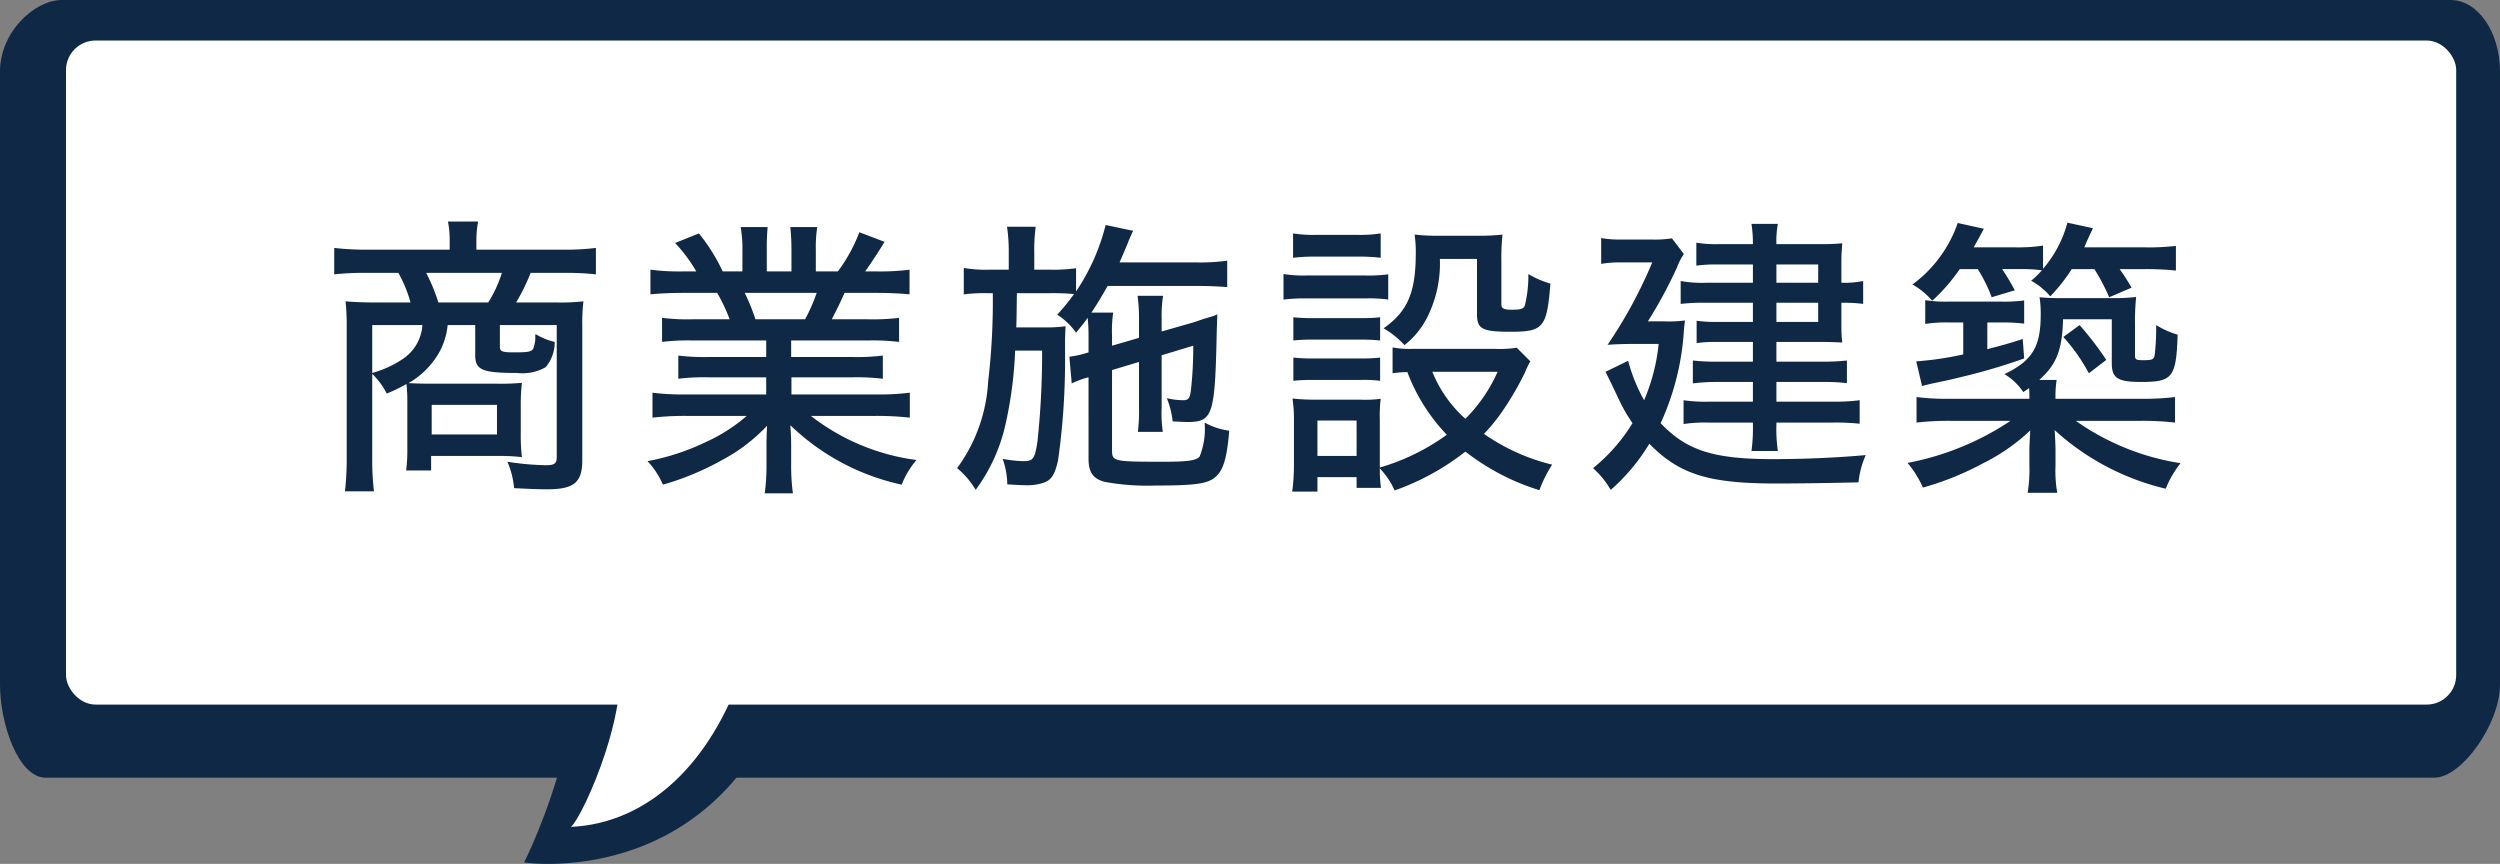
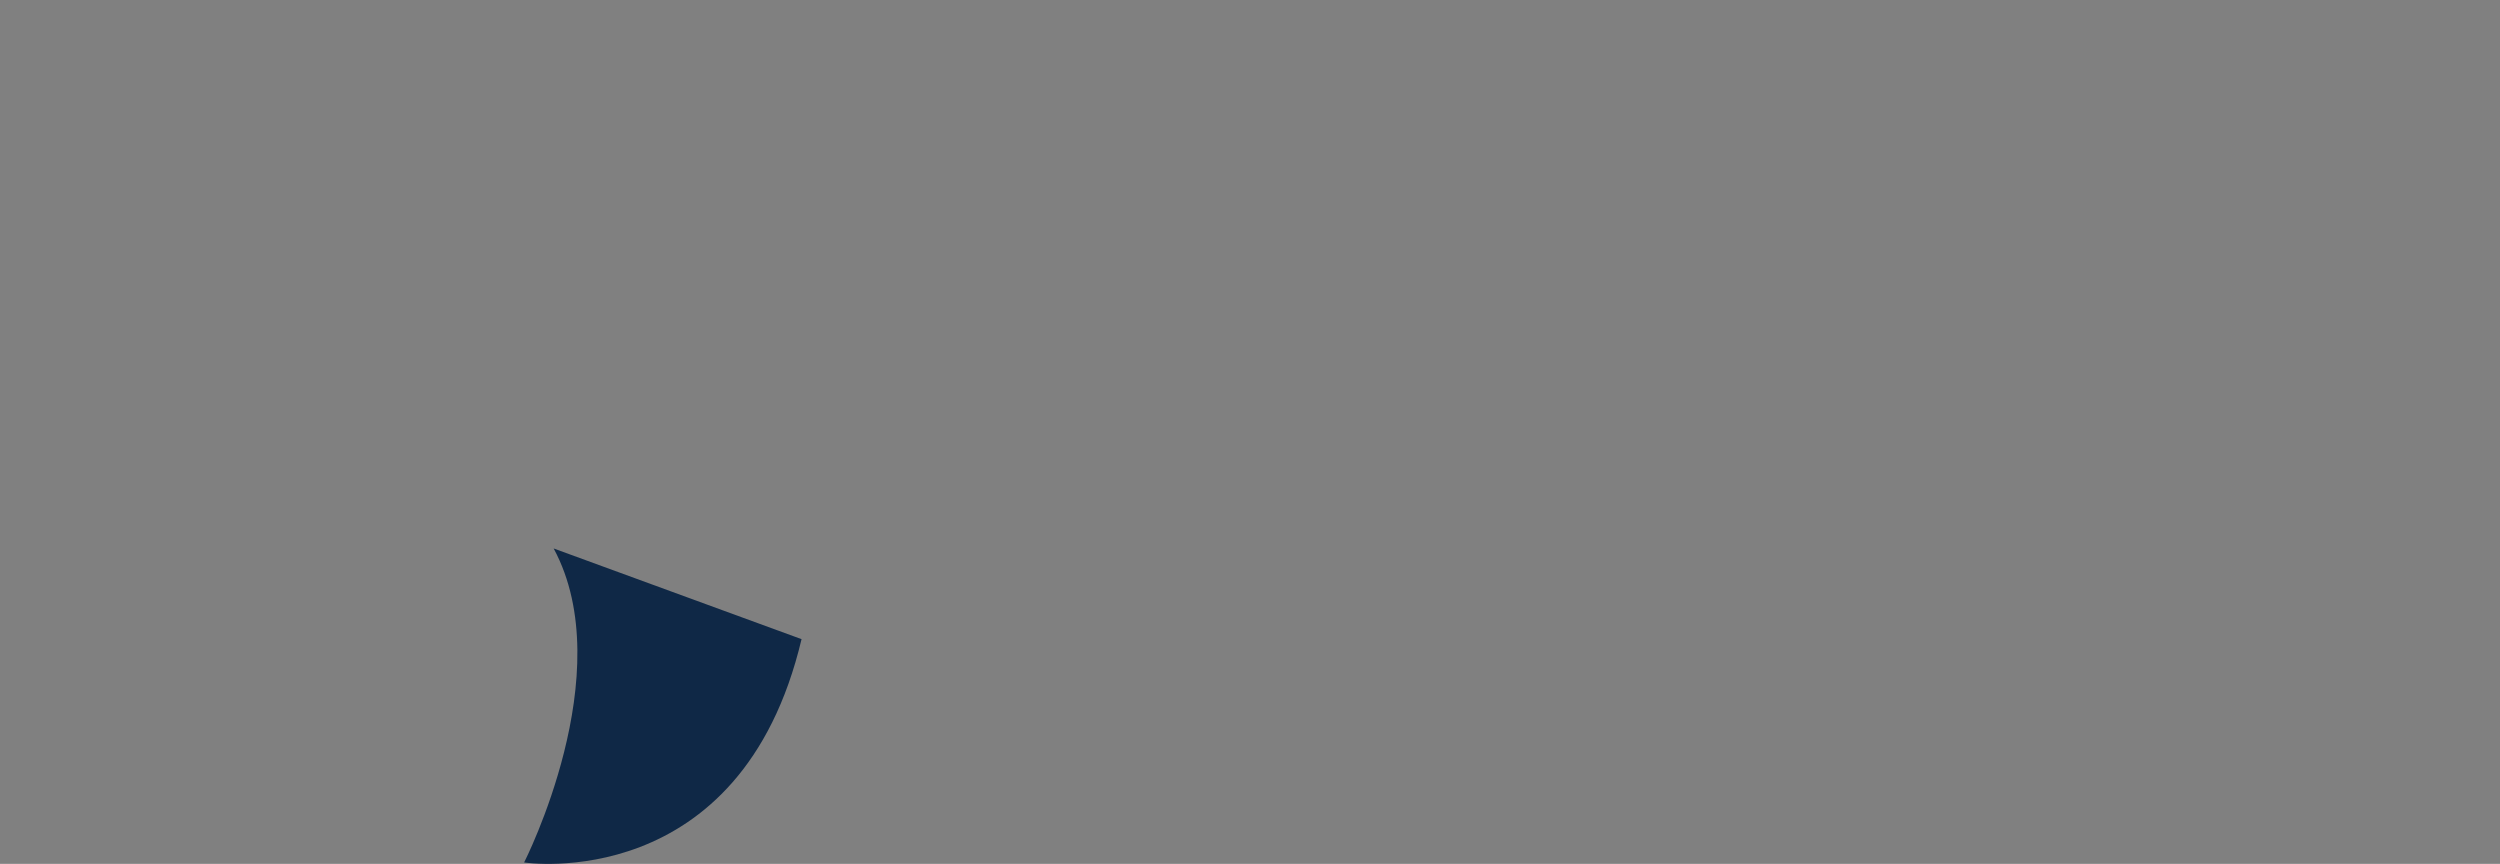
<svg xmlns="http://www.w3.org/2000/svg" id="コンポーネント_74_1" data-name="コンポーネント 74 – 1" width="172.342" height="59.553" viewBox="0 0 172.342 59.553">
  <rect x="0" y="0" width="172.342" height="59.553" fill="#808080" stroke="none" />
  <g id="グループ_2446" data-name="グループ 2446">
    <path id="パス_4438" data-name="パス 4438" d="M205,43.663c4.632,8.58-2.036,21.647-2.036,21.647s14.937,2.288,19.125-15.395Z" transform="translate(-166.833 -5.854)" fill="#0f2846" />
-     <path id="パス_4439" data-name="パス 4439" d="M3.149,53.611H167.817c1.883,0,4.524-3.7,4.524-6.426V4.93c0-2.723-1.527-4.93-3.41-4.93H4.263C2.379,0,0,2.206,0,4.93V47.185c0,2.723,1.265,6.426,3.149,6.426" transform="translate(0)" fill="#0f2846" />
-     <rect id="長方形_1670" data-name="長方形 1670" width="164.771" height="45.777" rx="2.033" transform="translate(4.551 2.794)" fill="#fff" />
-     <path id="パス_4440" data-name="パス 4440" d="M209.9,50.883c1.444,4.156-2.276,12.285-3.081,12.941,5.287-.243,9.647-4.342,11.849-10.891Z" transform="translate(-167.458 -6.822)" fill="#fff" />
    <rect id="長方形_1671" data-name="長方形 1671" width="172.342" height="59.552" transform="translate(0 0)" fill="none" />
  </g>
-   <path id="パス_5332" data-name="パス 5332" d="M6.08-1.38A10.936,10.936,0,0,1,6,.12H7.72v-1h4.5a14.263,14.263,0,0,1,1.76.08,12.673,12.673,0,0,1-.08-1.62V-4.38a12.578,12.578,0,0,1,.08-1.54,15.879,15.879,0,0,1-1.72.06H7.68c-.66,0-1.1-.02-1.52-.04A5.661,5.661,0,0,0,8.3-8.06,4.874,4.874,0,0,0,8.86-9.9h1.9v2.08c0,1.02.5,1.22,2.88,1.22A3.238,3.238,0,0,0,15.62-7a2.691,2.691,0,0,0,.62-1.74,4.48,4.48,0,0,1-1.32-.54.828.828,0,0,0-.02.2c0,.26,0,.26-.02.32a2.085,2.085,0,0,1-.12.48c-.12.22-.34.26-1.32.26-.82,0-.98-.06-.98-.38V-9.9h3.92V-.8c0,.44-.16.56-.74.56a19.032,19.032,0,0,1-2.66-.24,5.945,5.945,0,0,1,.46,1.82c1.2.06,1.72.08,2.28.08,1.86,0,2.42-.48,2.42-2V-9.86a12.69,12.69,0,0,1,.08-1.68,13.636,13.636,0,0,1-1.86.08H13.58a13.734,13.734,0,0,0,1-2.04h2.38a19.231,19.231,0,0,1,2.12.1v-1.82a16.577,16.577,0,0,1-2.22.12H10.84v-.66a7.443,7.443,0,0,1,.12-1.28H8.88A6.473,6.473,0,0,1,9-15.76v.66H3.28a18.455,18.455,0,0,1-2.24-.12v1.82a19.64,19.64,0,0,1,2.14-.1H5.46a8.963,8.963,0,0,1,.84,2.04H3.76c-.7,0-1.58-.04-1.94-.08A14.789,14.789,0,0,1,1.9-9.86V-.78a19.519,19.519,0,0,1-.12,2.34h2A18.831,18.831,0,0,1,3.66-.78V-6.54a5.166,5.166,0,0,1,1,1.36,10.97,10.97,0,0,0,1.36-.66A10.684,10.684,0,0,1,6.08-4.6ZM8.22-11.46a12.448,12.448,0,0,0-.84-2.04H12.6a8.882,8.882,0,0,1-.94,2.04ZM7.12-9.9A3.042,3.042,0,0,1,5.76-7.56a7.159,7.159,0,0,1-2.1.96V-9.9Zm.64,5.5h4.5v2.04H7.76ZM30.82-8.84V-7.7h-4a14.682,14.682,0,0,1-2.06-.1v1.6a14.338,14.338,0,0,1,2.06-.1h4v1.18h-5.5a16.537,16.537,0,0,1-2.34-.12v1.72a20.24,20.24,0,0,1,2.34-.12h4.16a11.7,11.7,0,0,1-2.86,1.82,15.993,15.993,0,0,1-3.98,1.3A5.666,5.666,0,0,1,23.7,1.1,19.043,19.043,0,0,0,27.82-.62a11.972,11.972,0,0,0,3.06-2.34c-.04.82-.04,1.04-.04,1.5v1.1a14.833,14.833,0,0,1-.12,2.06h1.94a14.325,14.325,0,0,1-.12-2.04V-1.48c0-.44,0-.76-.06-1.52a15.9,15.9,0,0,0,7.68,4.1A5.918,5.918,0,0,1,41.18-.6,15,15,0,0,1,33.9-3.64h4.46a21.111,21.111,0,0,1,2.36.12V-5.24a16.61,16.61,0,0,1-2.38.12H32.56V-6.3h4.2a14.958,14.958,0,0,1,2.1.1V-7.8a14.785,14.785,0,0,1-2.1.1H32.54V-8.84h5.32a15.1,15.1,0,0,1,2.12.1V-10.4a14.754,14.754,0,0,1-2.12.1H35.34c.34-.66.56-1.1.88-1.82h2.14c.98,0,1.7.04,2.34.1v-1.7a16.021,16.021,0,0,1-2.26.12h-.8c.36-.5.84-1.22,1.34-2.04l-1.74-.66a10.985,10.985,0,0,1-1.48,2.7H34.24v-1.46a9.082,9.082,0,0,1,.1-1.6H32.48a14.3,14.3,0,0,1,.08,1.54v1.52h-1.7v-1.52a14.488,14.488,0,0,1,.06-1.54H29.06a8.7,8.7,0,0,1,.12,1.6v1.46H27.82a12.564,12.564,0,0,0-1.64-2.62l-1.64.66A10.47,10.47,0,0,1,26-13.6h-.94a15.384,15.384,0,0,1-2.22-.12v1.7c.62-.06,1.34-.1,2.3-.1h2.3a12.012,12.012,0,0,1,.86,1.82H25.7a13.674,13.674,0,0,1-2.06-.1v1.66a14.338,14.338,0,0,1,2.06-.1Zm-.74-1.46a15.021,15.021,0,0,0-.74-1.82H34.3a12.1,12.1,0,0,1-.8,1.82ZM53.04-8.02a6.848,6.848,0,0,1-1.32.3l.16,1.84a6.782,6.782,0,0,1,1.06-.4l.1-.02V-.68c0,.9.3,1.36,1.08,1.58a16.089,16.089,0,0,0,3.54.26c2.74,0,3.58-.12,4.12-.58s.8-1.26.96-3.2a4.857,4.857,0,0,1-1.7-.56A5.081,5.081,0,0,1,60.7-.84c-.24.28-.82.36-2.5.36-3.5,0-3.54-.02-3.54-.84V-6.8l1.86-.56V-4.2a11.623,11.623,0,0,1-.08,1.66h1.72a9.136,9.136,0,0,1-.08-1.68v-3.6l2.18-.66c0,1-.04,1.82-.12,2.66-.08.94-.16,1.1-.58,1.1a5.151,5.151,0,0,1-1.12-.14,6.057,6.057,0,0,1,.4,1.6c.52.02.74.04,1.02.04,1.76,0,1.9-.46,2.02-6.3.02-.48.02-.64.04-1.12a3.461,3.461,0,0,1-.56.2c-.12.04-.28.08-.46.14q-.51.18-.72.24l-2.1.6v-.86a8.677,8.677,0,0,1,.1-1.6H56.42a11.634,11.634,0,0,1,.1,1.66v1.24l-1.86.54v-.7a8.622,8.622,0,0,1,.08-1.58h-1.5c.44-.68.64-1,1.12-1.84h6.18c.76,0,1.56.04,2.06.08v-1.82a13.682,13.682,0,0,1-2.06.12H55.18c.6-1.4.6-1.4.62-1.48.16-.36.24-.56.32-.7l-1.9-.4a14.447,14.447,0,0,1-2.04,4.58v-1.6a11.5,11.5,0,0,1-1.82.1H49.3v-1.16a11.689,11.689,0,0,1,.1-1.8H47.42a11.411,11.411,0,0,1,.12,1.8v1.16H46.22a8.85,8.85,0,0,1-1.78-.12v1.82a11.485,11.485,0,0,1,1.64-.08h.36a46.814,46.814,0,0,1-.32,6.08A11.075,11.075,0,0,1,43.98-.04a5.67,5.67,0,0,1,1.28,1.5,12,12,0,0,0,2.1-4.72,27.78,27.78,0,0,0,.62-4.88h1.86a57.476,57.476,0,0,1-.32,6.26c-.18,1.18-.3,1.36-.94,1.36a8.478,8.478,0,0,1-1.46-.16,5.425,5.425,0,0,1,.32,1.76c1.12.06,1.12.06,1.32.06a3.448,3.448,0,0,0,1.2-.18c.52-.18.76-.56.98-1.54a49.583,49.583,0,0,0,.48-7.5v-.76c0-.14.02-.78.04-.98a10.267,10.267,0,0,1-1.48.08H48.06c.02-.62.02-.62.04-2.36h2.26a16.552,16.552,0,0,1,1.68.06,14.091,14.091,0,0,1-1.16,1.42,4.769,4.769,0,0,1,1.3,1.24c.4-.48.56-.68.8-1.02a11.054,11.054,0,0,1,.06,1.22Zm29.52-.32a7.657,7.657,0,0,1-1.46.08H75.34A6.534,6.534,0,0,1,74-8.36v1.78a7.549,7.549,0,0,1,1.02-.08,12.685,12.685,0,0,0,2.72,4.32A15.08,15.08,0,0,1,73.12-.08V-3.34a9.928,9.928,0,0,1,.06-1.48,7.744,7.744,0,0,1-1.4.06h-3.1a13.254,13.254,0,0,1-1.58-.08,9.9,9.9,0,0,1,.1,1.62V-.36a13.8,13.8,0,0,1-.12,1.94h1.74v-1h2.7v.74H73.2a9.466,9.466,0,0,1-.08-1.34A5.2,5.2,0,0,1,74.14,1.5a17.142,17.142,0,0,0,4.88-2.68,15.923,15.923,0,0,0,5.1,2.66A9.045,9.045,0,0,1,85-.28,13.934,13.934,0,0,1,80.3-2.4a12.469,12.469,0,0,0,1.2-1.46,20.816,20.816,0,0,0,1.62-2.76,5.446,5.446,0,0,1,.38-.78ZM81.24-6.68a10.793,10.793,0,0,1-2.22,3.24,8.7,8.7,0,0,1-2.28-3.24ZM68.82-3.32h2.7V-.88h-2.7ZM67.14-14.54a12.279,12.279,0,0,1,1.62-.08h2.8a12.279,12.279,0,0,1,1.62.08v-1.68a9.052,9.052,0,0,1-1.62.1h-2.8a9.052,9.052,0,0,1-1.62-.1Zm-.66,2.88a12.342,12.342,0,0,1,1.6-.08h4.14a9.1,9.1,0,0,1,1.48.08V-13.4a10.521,10.521,0,0,1-1.6.08H68.08a8.81,8.81,0,0,1-1.6-.1Zm.68,2.82a12.175,12.175,0,0,1,1.38-.06H71.8a12.638,12.638,0,0,1,1.34.06v-1.6a10.934,10.934,0,0,1-1.34.06H68.54a11.933,11.933,0,0,1-1.38-.06Zm0,2.78a12.27,12.27,0,0,1,1.36-.06h3.26a9.3,9.3,0,0,1,1.36.06v-1.6a10.934,10.934,0,0,1-1.34.06H68.54a12.175,12.175,0,0,1-1.38-.06Zm12.66-8.4v3.8c0,1.04.36,1.22,2.34,1.22,2.24,0,2.48-.3,2.72-3.32a6.368,6.368,0,0,1-1.52-.66,8.527,8.527,0,0,1-.24,2.16c-.08.24-.3.3-.88.3s-.74-.08-.74-.38v-3.02a14.205,14.205,0,0,1,.08-1.78,13.833,13.833,0,0,1-1.7.08h-2.8a13.132,13.132,0,0,1-1.56-.08,8.885,8.885,0,0,1,.08,1.26c0,2.72-.56,4.04-2.22,5.2a6.218,6.218,0,0,1,1.44,1.16,5.638,5.638,0,0,0,1.56-1.9,8.236,8.236,0,0,0,.88-4.04Zm19.02,1.64H95.68a8.258,8.258,0,0,1-1.82-.12v1.58a13.265,13.265,0,0,1,1.76-.08h3.22v1.32H96.4a9.016,9.016,0,0,1-1.44-.08v1.54a9.107,9.107,0,0,1,1.34-.08h2.54v1.36H96.3a12.541,12.541,0,0,1-1.6-.08v1.58a12.691,12.691,0,0,1,1.6-.1h2.54v1.36H95.82a10.688,10.688,0,0,1-1.76-.1v1.64a10.281,10.281,0,0,1,1.74-.1h3.04V-3a11.413,11.413,0,0,1-.1,1.78h1.82a10.489,10.489,0,0,1-.1-1.8v-.16h3.92a14.918,14.918,0,0,1,1.82.08V-4.72a13.4,13.4,0,0,1-1.82.1h-3.92V-5.98h3.14a13.974,13.974,0,0,1,1.72.08V-7.46a14.257,14.257,0,0,1-1.7.08h-3.16V-8.74h3.14c.48,0,.9.02,1.4.04a9.15,9.15,0,0,1-.06-1.18v-1.56a10.044,10.044,0,0,1,1.5.08v-1.58a6.39,6.39,0,0,1-1.5.12v-1.46c0-.5.02-.72.06-1.26a14.952,14.952,0,0,1-1.5.06h-3.04a6.575,6.575,0,0,1,.1-1.4H98.74a8.781,8.781,0,0,1,.1,1.4H96.48a8.364,8.364,0,0,1-1.54-.1V-14a10.39,10.39,0,0,1,1.44-.08h2.46Zm1.62,0v-1.26h2.88v1.26Zm0,1.38h2.88v1.32h-2.88ZM91.6-10.16a31.587,31.587,0,0,0,2-3.7,4.425,4.425,0,0,1,.48-.94l-.82-1.08a7.678,7.678,0,0,1-1.44.08H89.8a7.388,7.388,0,0,1-1.42-.1v1.78a7.507,7.507,0,0,1,1.36-.1H91.9a32,32,0,0,1-3.08,5.68c.54-.04,1.12-.06,1.7-.06h1.82a13.11,13.11,0,0,1-1,3.88,11.491,11.491,0,0,1-1.1-2.72l-1.56.76c.28.56.28.56.9,1.86a10.956,10.956,0,0,0,.96,1.68,12.02,12.02,0,0,1-2.72,3.1,6.288,6.288,0,0,1,1.22,1.5A13.478,13.478,0,0,0,91.7-1.72c2.06,2.1,4.06,2.74,8.72,2.74,1.72,0,4.18-.04,5.7-.08a6.084,6.084,0,0,1,.5-1.88c-1.94.18-4.26.28-6.4.28-4.1,0-5.96-.6-7.74-2.48a17.969,17.969,0,0,0,1.6-6.34c.02-.32.04-.44.08-.74a8.567,8.567,0,0,1-1.5.06Zm22.74-3.6a10.261,10.261,0,0,1,.96,1.94l1.6-.48c-.36-.64-.54-.96-.88-1.46h1.2a11,11,0,0,1,1.54.08,5.128,5.128,0,0,1-.74.72,4.662,4.662,0,0,1,1.32,1.08,12.425,12.425,0,0,0,1.48-1.88h1.56a14.171,14.171,0,0,1,1.02,1.94l1.54-.66a12.842,12.842,0,0,0-.82-1.28h1.78a20.516,20.516,0,0,1,2.1.1v-1.7a15.913,15.913,0,0,1-2.16.1h-4.16c.06-.12.12-.28.2-.46.24-.52.24-.52.4-.86l-1.76-.38a8.015,8.015,0,0,1-1.68,3.18v-1.6a11.568,11.568,0,0,1-1.96.12h-2.82c.2-.36.22-.38.7-1.28l-1.8-.4a8.832,8.832,0,0,1-3.12,4.24,5.157,5.157,0,0,1,1.36,1.12,12.37,12.37,0,0,0,1.9-2.18Zm-1.92,8.94a16.671,16.671,0,0,1-2.3-.12v1.76a19.4,19.4,0,0,1,2.32-.12h4.16a19.2,19.2,0,0,1-7.1,2.9,7.04,7.04,0,0,1,1.06,1.7,19.915,19.915,0,0,0,4.08-1.64,13.417,13.417,0,0,0,3.32-2.3c-.04.74-.06,1.04-.06,1.38V-.24a9.94,9.94,0,0,1-.12,1.9h2.04a8.778,8.778,0,0,1-.12-1.88V-1.26c0-.24-.02-.84-.06-1.4a17.263,17.263,0,0,0,7.66,4.04,6.913,6.913,0,0,1,1.02-1.76A17.013,17.013,0,0,1,121.1-3.3h4.5a19.519,19.519,0,0,1,2.34.12V-4.94a18.172,18.172,0,0,1-2.34.12h-5.9a7.166,7.166,0,0,1,.08-1.3h-1.2c1.2-1.08,1.58-2.06,1.64-4.18h3.36v3.02c0,1.04.4,1.3,2.04,1.3,2.16,0,2.4-.32,2.5-3.26a6.012,6.012,0,0,1-1.48-.66,16.174,16.174,0,0,1-.1,2.04c-.04.32-.16.38-.76.38-.54,0-.6-.04-.6-.34V-9.94a16.177,16.177,0,0,1,.08-1.9,11.9,11.9,0,0,1-1.62.08h-3.46a14.33,14.33,0,0,1-1.58-.06,7.234,7.234,0,0,1,.08,1.2c0,2.22-.58,3.18-2.5,4.1a4.083,4.083,0,0,1,1.3,1.24c.18-.12.24-.16.4-.28.02.28.02.38.02.74Zm.92-5.26v2.2a21.968,21.968,0,0,1-3.24.48l.4,1.7c.38-.1.38-.1.82-.2,1.08-.22,1.3-.28,1.96-.44a41.549,41.549,0,0,0,4.26-1.26l-.1-1.34c-1.12.36-1.52.46-2.44.7v-1.84h1a11.374,11.374,0,0,1,1.54.08v-1.6a10.622,10.622,0,0,1-1.64.08h-3.54a8.761,8.761,0,0,1-1.64-.1v1.64a9.3,9.3,0,0,1,1.64-.1Zm6.9,1A12.494,12.494,0,0,1,122-6.58l1.2-.92a21.469,21.469,0,0,0-1.84-2.4Z" transform="translate(22 32.311)" fill="#0f2846" />
</svg>